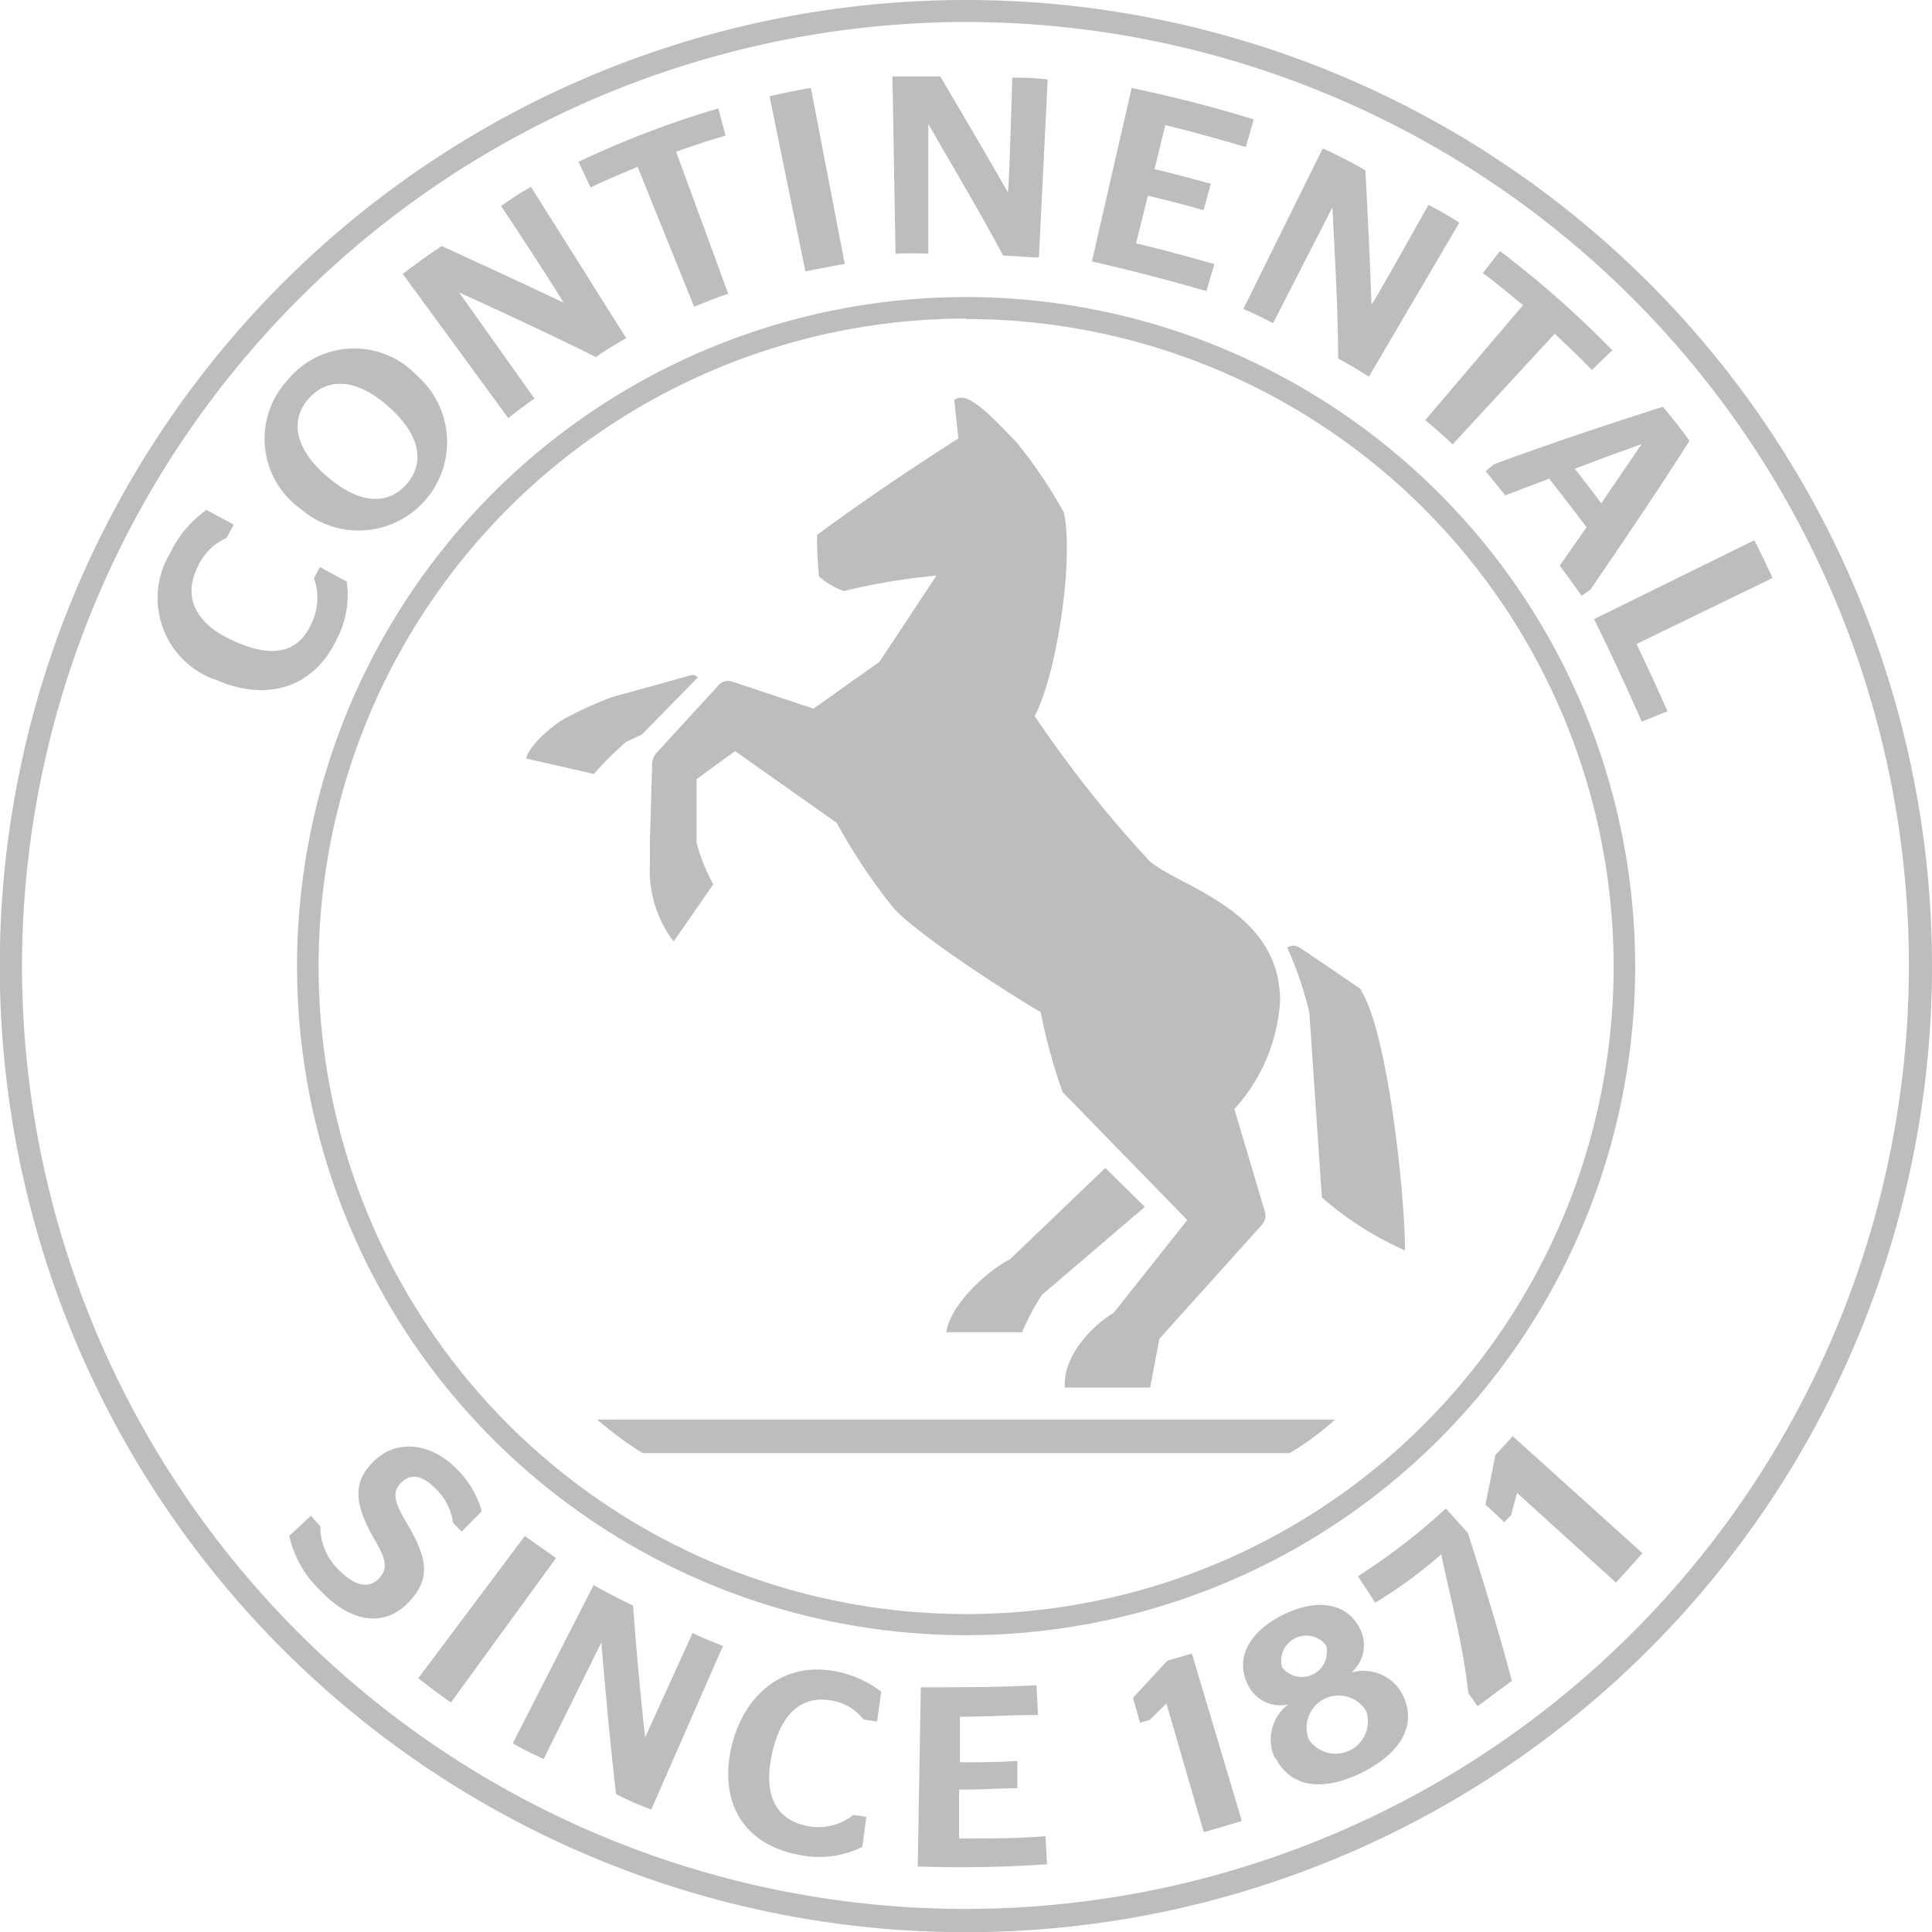
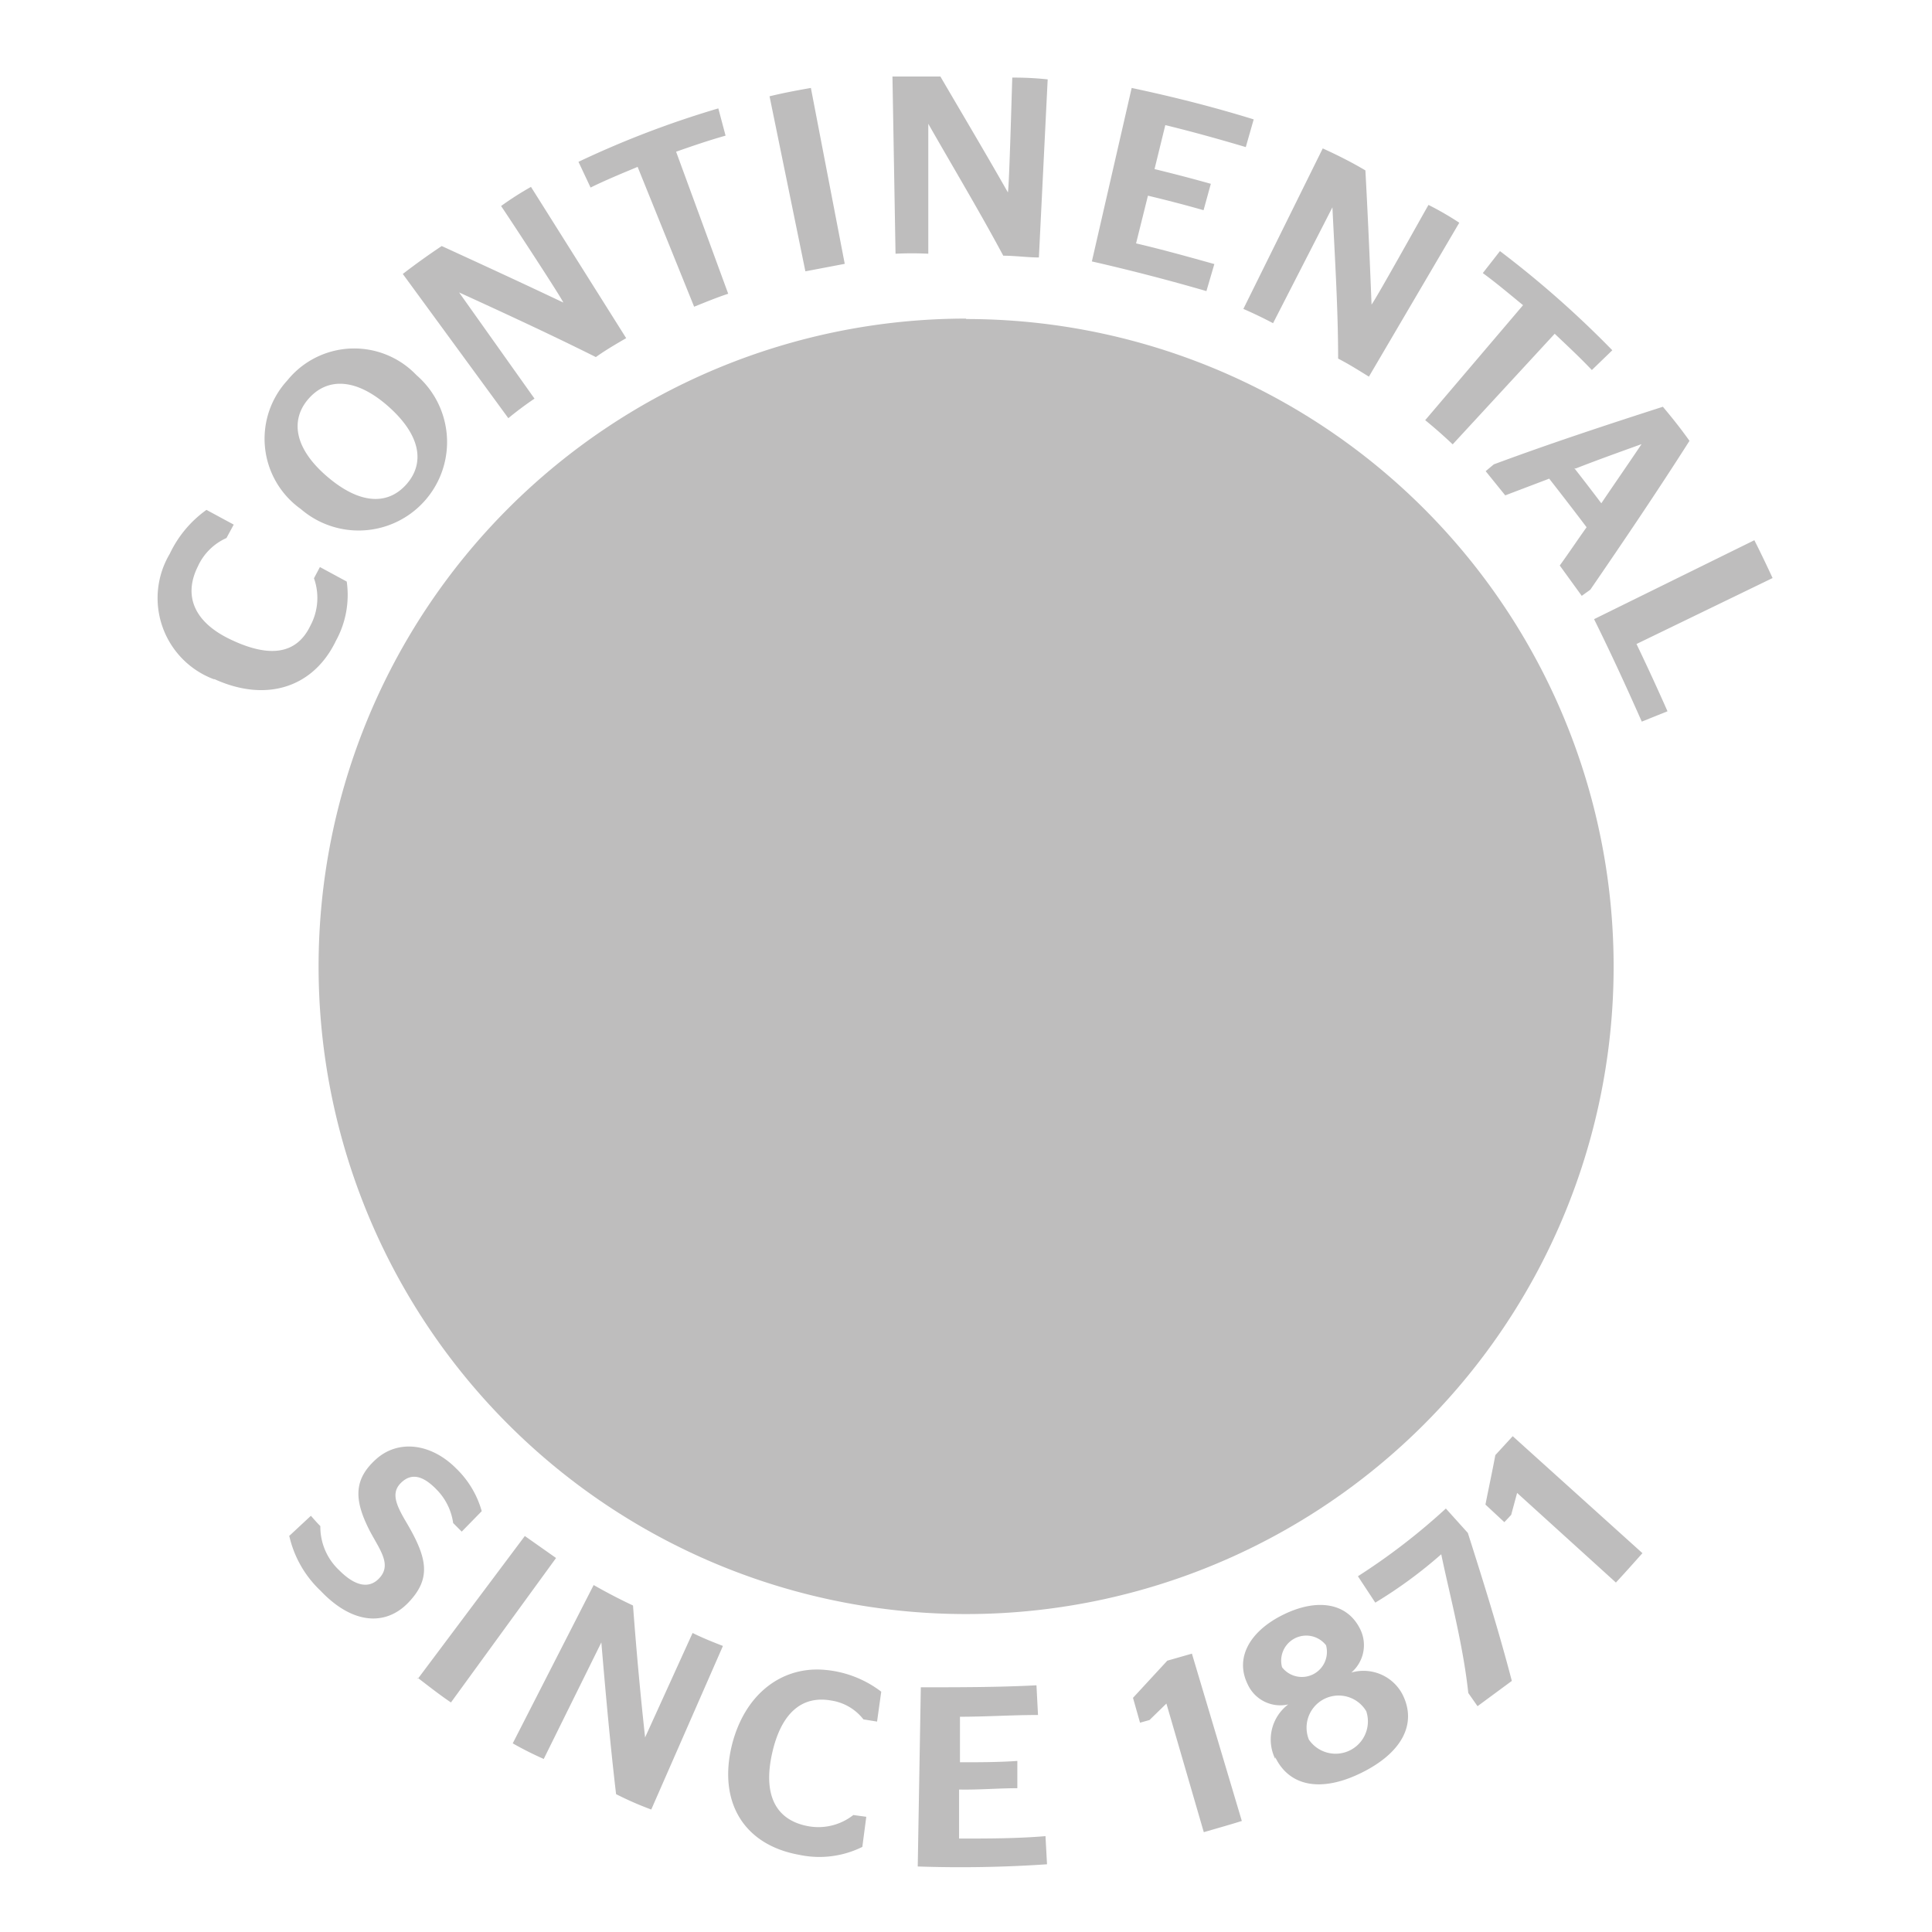
<svg xmlns="http://www.w3.org/2000/svg" viewBox="0 0 87.87 87.88">
  <defs>
    <style>.cls-1{fill:#bebdbd}</style>
  </defs>
  <g id="Layer_2" data-name="Layer 2">
    <g id="Stand_Alone_Logo">
      <path class="cls-1" d="M9.72 30.89a3.94 3.94 0 01-2-5.7 5.16 5.16 0 011.67-2l1.24.67-.33.61A2.58 2.58 0 009 25.76c-.68 1.36-.15 2.56 1.52 3.34 1.82.86 3 .61 3.6-.65a2.67 2.67 0 00.16-2.15l.27-.51 1.22.66a4.32 4.32 0 01-.49 2.69c-1 2.09-3.12 2.84-5.52 1.75m7.92-12.39c-1.53-1.36-2.83-1.3-3.65-.36s-.68 2.24.88 3.56 2.8 1.22 3.59.31.69-2.16-.82-3.51m-4 4.65a3.92 3.92 0 01-.61-5.85 3.91 3.91 0 015.87-.24 4 4 0 11-5.26 6.09m4.64-10.69c.57-.44 1.17-.87 1.77-1.27 1.81.83 3.7 1.7 5.53 2.57-.08-.22-2.56-4-2.83-4.39a14.18 14.18 0 011.36-.87l4.33 6.88c-.45.26-.93.54-1.38.86-2-1-4.16-2-6.22-2.94l3.43 4.83c-.4.27-.83.59-1.19.89zm14.8.9c-.52.17-1 .37-1.55.59L29 7.59c-.72.3-1.45.6-2.14.94l-.55-1.17a43.63 43.63 0 016.36-2.43L33 6.17c-.75.21-1.51.47-2.25.73zm3.51-1.02L35 4.38c.61-.15 1.25-.27 1.88-.38l1.54 8zm3.96-8.86h2.18c1 1.71 2.07 3.51 3.07 5.27.06-.22.18-4.72.2-5.22a14.23 14.23 0 011.61.08l-.4 8.1c-.52 0-1.07-.08-1.62-.08-1.07-2-2.27-4-3.41-6v5.91a14.84 14.84 0 00-1.49 0zM51.47 4c1.88.4 3.71.86 5.55 1.43l-.36 1.26c-1.21-.36-2.43-.7-3.66-1l-.49 2c.86.21 1.71.43 2.56.67l-.33 1.2c-.84-.24-1.69-.46-2.53-.66l-.54 2.17c1.2.28 2.38.61 3.56.94l-.36 1.23q-2.58-.75-5.21-1.35zm8.69 2.75c.66.3 1.32.63 1.94 1 .11 2 .2 4.07.28 6.1.15-.16 2.34-4.1 2.59-4.53a13.79 13.79 0 011.4.81l-4.11 7c-.44-.27-.91-.57-1.4-.82 0-2.25-.15-4.62-.26-6.88l-2.7 5.27c-.43-.23-.91-.46-1.35-.65zm5.91 13.46c-.4-.38-.82-.75-1.25-1.1l4.45-5.23c-.6-.49-1.2-1-1.83-1.46l.78-1a45.65 45.65 0 015.11 4.51l-.93.9c-.53-.56-1.12-1.11-1.69-1.65zm5.53 1.08c.4.51.83 1.07 1.23 1.6.58-.86 1.24-1.81 1.83-2.69-1 .36-2.06.74-3 1.11m-3.72-.19c2.53-.94 5.11-1.79 7.69-2.62.42.5.82 1 1.21 1.55-1.47 2.31-3 4.57-4.51 6.77l-.39.28-1-1.38c.42-.58.8-1.15 1.22-1.74-.55-.73-1.13-1.48-1.7-2.21l-2 .76-.89-1.1zm6.73 11.7c-.69-1.56-1.41-3.13-2.17-4.66l7.29-3.59c.29.57.56 1.14.83 1.72l-6.19 3q.73 1.52 1.41 3.06zM13.14 69.87l1-.93c.15.17.28.32.43.47a2.7 2.7 0 00.85 2c.74.75 1.36.84 1.8.4.62-.62.08-1.28-.39-2.16-.74-1.43-.75-2.36.27-3.28s2.52-.72 3.65.42a4.32 4.32 0 011.16 1.94l-.91.93-.39-.39a2.7 2.7 0 00-.75-1.52c-.6-.62-1.13-.78-1.61-.32s-.25 1 .25 1.84c.94 1.6 1.12 2.52.08 3.61s-2.55 1-4-.53a4.92 4.92 0 01-1.42-2.48M19 76.36l4.87-6.5 1.42 1-4.78 6.57c-.52-.35-1-.73-1.51-1.12m8-4.22c.58.33 1.19.65 1.79.93.15 2 .33 4 .55 6l2.16-4.75c.44.22.94.42 1.38.59l-3.26 7.44a14.93 14.93 0 01-1.6-.7c-.27-2.3-.48-4.65-.67-6.9L24.73 80a15.51 15.51 0 01-1.41-.71zm6.29 7.27c.59-2.33 2.26-3.54 4.12-3.42a4.92 4.92 0 012.67 1l-.19 1.36-.62-.1a2.29 2.29 0 00-1.48-.86c-1.32-.23-2.26.57-2.67 2.39s.1 3 1.55 3.31a2.57 2.57 0 002.14-.49l.59.08-.18 1.37a4.4 4.4 0 01-2.87.36c-2.52-.45-3.7-2.4-3.06-5m8.59-2.62c1.74 0 3.52 0 5.26-.09l.07 1.35c-1.18 0-2.37.08-3.55.08v2.07c.87 0 1.74 0 2.61-.06v1.24c-.88 0-1.78.08-2.65.06v2.23c1.31 0 2.63 0 3.93-.11l.07 1.28a57.69 57.69 0 01-5.88.1zm12.87 6.59l-1.7-5.85-.77.75-.43.12-.32-1.13 1.56-1.69 1.12-.32 2.27 7.61c-.57.18-1.15.34-1.73.51m7.39-5.5a1.46 1.46 0 00-2.61 1.29 1.47 1.47 0 002.61-1.29m-1.83-3a1.14 1.14 0 00-2 1 1.14 1.14 0 002-1M58 80a2 2 0 01.59-2.48 1.63 1.63 0 01-1.85-.93c-.58-1.19.1-2.4 1.62-3.15s2.89-.56 3.49.63a1.64 1.64 0 01-.39 2 2 2 0 012.33 1c.66 1.31 0 2.63-1.85 3.55s-3.3.63-3.94-.7M66.78 77c-.24-2.23-.86-4.51-1.23-6.31a20.72 20.72 0 01-3 2.2l-.79-1.2a29.05 29.05 0 004-3.08l1 1.11c.7 2.2 1.4 4.43 2 6.73L67.2 77.6zm6.74-5L69 67.9l-.27 1-.31.33-.86-.8c.15-.76.31-1.5.45-2.25l.79-.86 5.9 5.32c-.4.45-.8.9-1.21 1.34" />
-       <path class="cls-1" d="M43.94 0a43.94 43.94 0 1043.93 43.94A43.94 43.94 0 0043.94 0m0 1A42.91 42.91 0 111 43.94 43 43 0 0143.94 1" />
-       <path class="cls-1" d="M43.94 13.51a30.43 30.43 0 1030.43 30.43 30.46 30.46 0 00-30.43-30.43m0 1a29.45 29.45 0 11-29.45 29.43 29.46 29.46 0 0129.45-29.45" />
-       <path class="cls-1" d="M61.91 45s-2.42-1.66-2.79-1.89-.57 0-.57 0a16.39 16.39 0 011 2.93l.57 8.42a14.78 14.78 0 003.78 2.41c0-2.65-.81-10-2-11.82m-1.2 19.52H27.17a15.69 15.69 0 002.06 1.52h29.42a12.23 12.23 0 002.06-1.52M50.27 53.12l-4.34 4.16c-.9.43-2.7 2-2.89 3.31h3.45a10 10 0 01.9-1.7l4.68-4zM28.48 33.74l.71-.33 2.55-2.6a.33.33 0 00-.33-.1c-.14.05-3.59 1-3.59 1a16.24 16.24 0 00-2.32 1.08c-.71.48-1.52 1.28-1.56 1.71l3.07.7a15.51 15.51 0 011.47-1.46m15.27-15.65c.66 0 2 1.56 2.46 2a21.65 21.65 0 012.17 3.21c.47 2-.28 7.28-1.32 9.27a54.08 54.08 0 005.25 6.62c1.42 1.18 5.91 2.22 5.91 6.33a8 8 0 01-2.08 4.92l1.32 4.44c.14.43.14.57-.09.85l-4.64 5.16-.42 2.22h-3.88c-.09-1.28 1-2.65 2.22-3.4L54 55.49l-5.67-5.82a25.8 25.8 0 01-1-3.64c-1.94-1.13-6-3.83-6.76-4.82a26 26 0 01-2.51-3.78l-4.63-3.27-1.75 1.28v2.88a8.38 8.38 0 00.76 1.9l-1.8 2.6a5.32 5.32 0 01-1.08-3.55v-1.09l.1-3.35a.76.76 0 01.23-.62l2.75-3a.59.59 0 01.66-.21l3.7 1.23 3-2.13 2.59-3.92a28.51 28.51 0 00-4.2.7 3.25 3.25 0 01-1.14-.66 18.49 18.49 0 01-.09-1.89c2.17-1.61 4.58-3.21 6.43-4.39l-.19-1.75a.54.54 0 01.33-.1" />
+       <path class="cls-1" d="M43.94 13.51m0 1a29.45 29.45 0 11-29.45 29.43 29.46 29.46 0 0129.45-29.45" />
    </g>
  </g>
</svg>